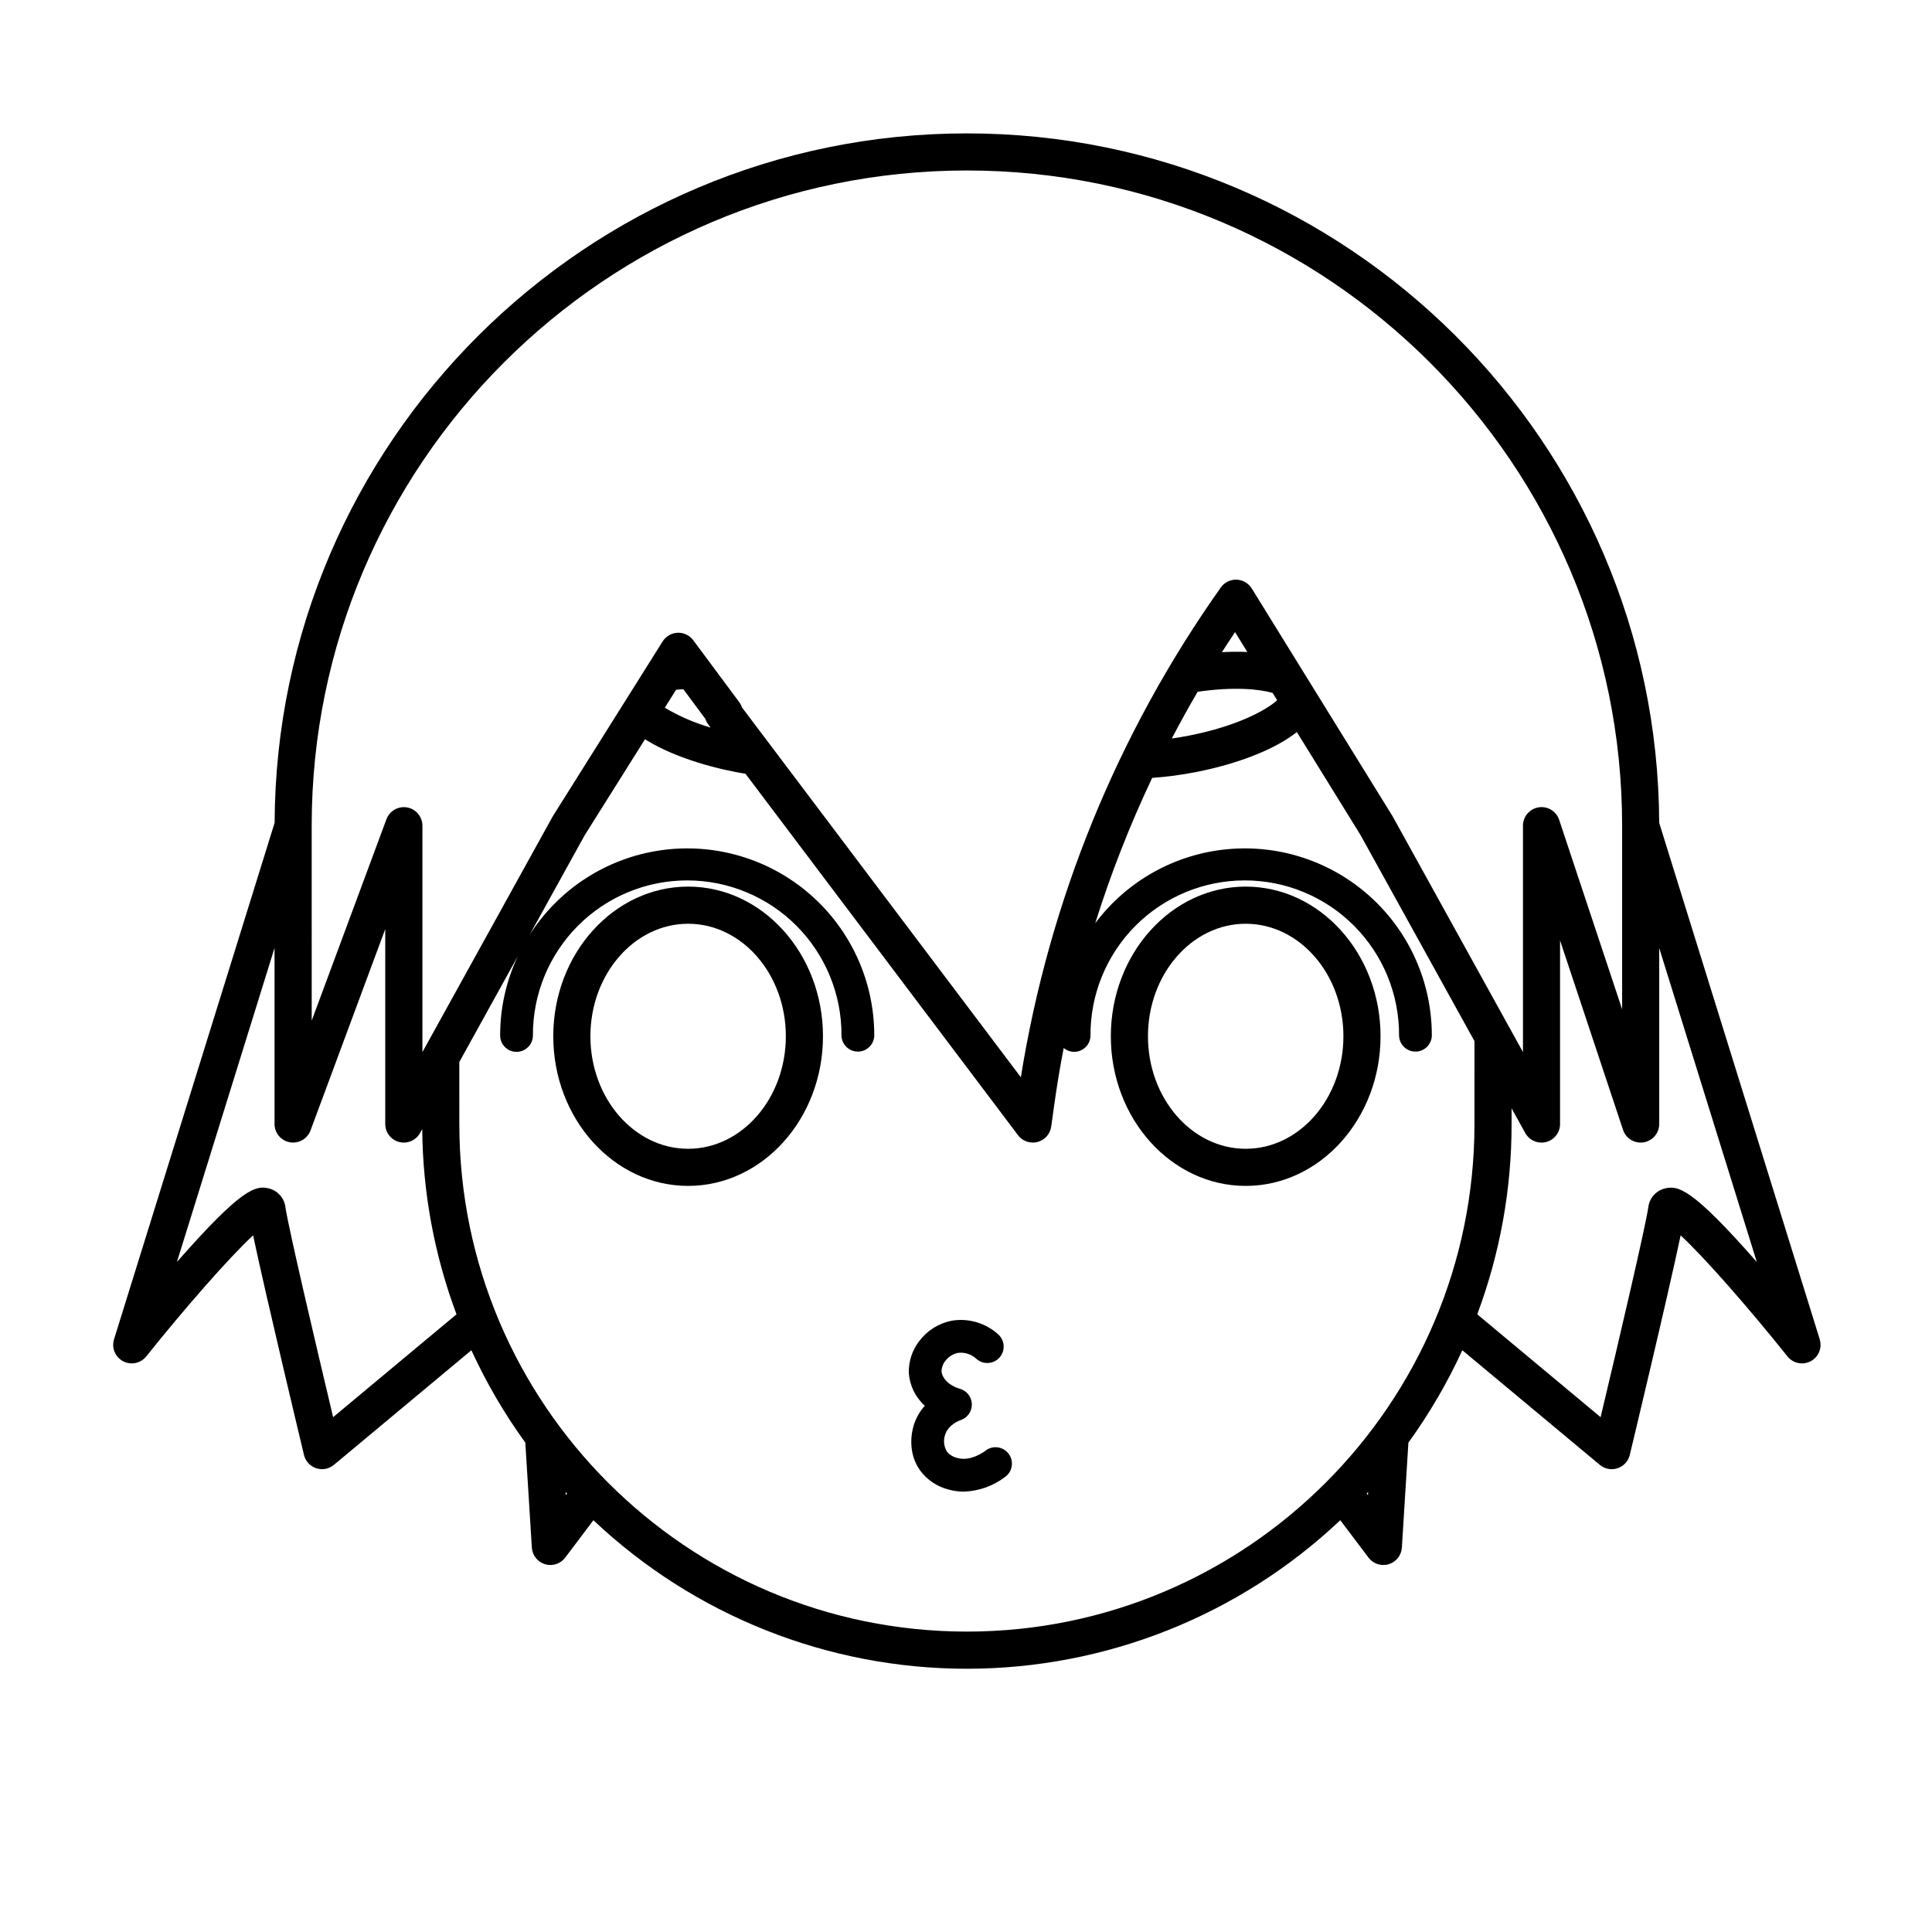
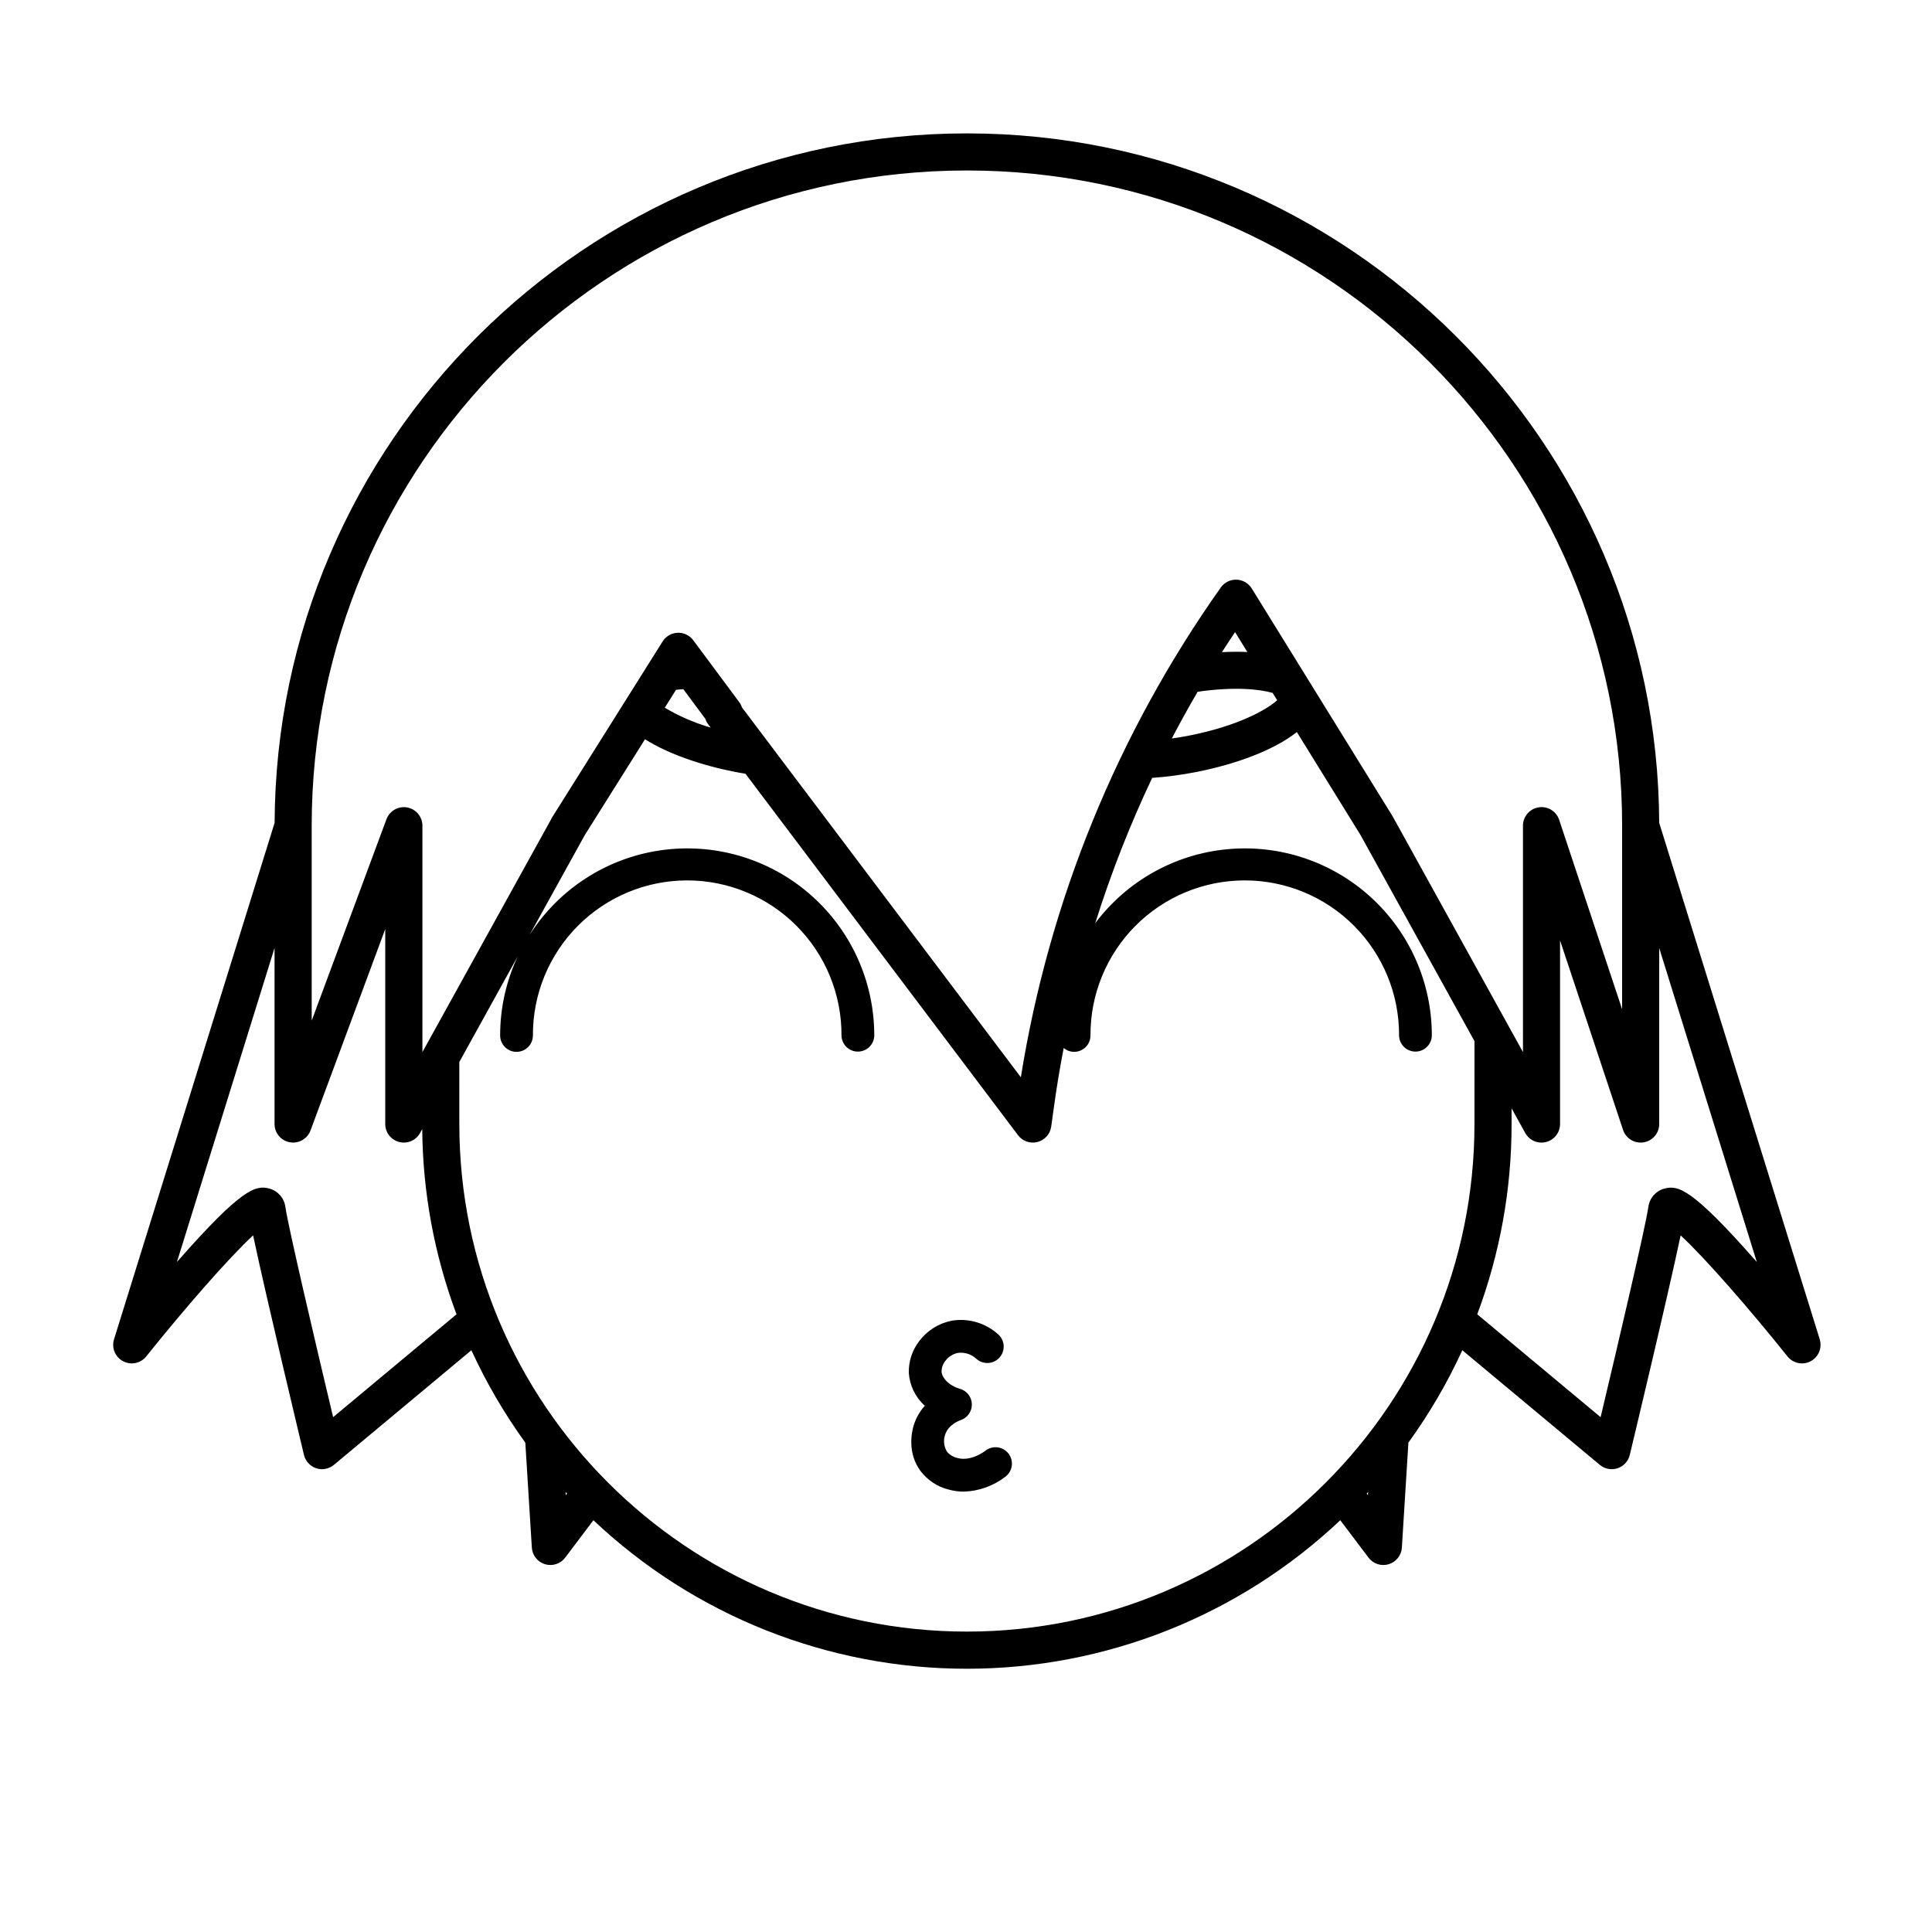
<svg xmlns="http://www.w3.org/2000/svg" fill="#000000" width="800px" height="800px" version="1.1" viewBox="144 144 512 512">
  <g>
    <path d="m405.14 528.46c-0.395 0.301-3.918 2.914-7.422 1.918-1.094-0.242-2.074-0.844-2.785-1.707-0.785-1.309-0.969-2.891-0.504-4.34 0.859-2.879 3.996-3.938 4.133-3.977v-0.004c1.812-0.594 3.023-2.301 2.988-4.207-0.035-1.906-1.309-3.566-3.141-4.094-3.102-0.891-4.809-3-4.887-4.625 0.02-1.035 0.391-2.031 1.047-2.828 0.809-1.055 1.965-1.785 3.266-2.062 1.77-0.234 3.551 0.324 4.871 1.531 1.746 1.605 4.457 1.512 6.09-0.211s1.582-4.434-0.117-6.094c-3.344-3.121-7.949-4.512-12.465-3.758-3.445 0.68-6.516 2.613-8.621 5.422-1.855 2.41-2.828 5.387-2.746 8.43 0.23 3.336 1.75 6.453 4.242 8.684-1.375 1.527-2.394 3.344-2.981 5.316-0.469 1.574-1.727 7.086 1.805 11.938l0.004-0.004c1.844 2.453 4.469 4.203 7.445 4.949 1.312 0.375 2.672 0.562 4.039 0.562 4.004-0.125 7.871-1.508 11.039-3.957 0.926-0.695 1.535-1.738 1.691-2.887 0.156-1.148-0.156-2.312-0.863-3.231s-1.75-1.516-2.902-1.66c-1.152-0.145-2.312 0.18-3.223 0.898z" />
-     <path d="m326.36 378.96c-19.707 0-35.738 17.793-35.738 39.656s16.031 39.66 35.738 39.66 35.738-17.793 35.738-39.66c-0.004-21.871-16.035-39.656-35.738-39.656zm0 69.48c-14.281 0-25.898-13.383-25.898-29.82s11.617-29.816 25.898-29.816 25.898 13.375 25.898 29.816c-0.004 16.438-11.621 29.82-25.898 29.82z" />
-     <path d="m474.12 378.96c-19.707 0-35.738 17.793-35.738 39.656s16.031 39.66 35.738 39.66c19.707 0 35.738-17.793 35.738-39.66 0-21.871-16.031-39.656-35.738-39.656zm0 69.48c-14.281 0-25.898-13.383-25.898-29.82s11.617-29.816 25.898-29.816 25.898 13.375 25.898 29.816c0 16.438-11.617 29.82-25.898 29.82z" />
    <path d="m626.25 498.93-42.543-136.86c-0.414-100.82-82.559-182.72-183.47-182.72-100.91 0-183.05 81.887-183.46 182.7l-42.559 136.89c-0.699 2.258 0.309 4.691 2.398 5.797 2.086 1.109 4.668 0.574 6.144-1.273 9.855-12.336 21.855-26.109 28.316-32.078 3.473 16.422 13.016 56.223 13.48 58.188 0.398 1.656 1.621 2.988 3.234 3.523 1.617 0.535 3.394 0.199 4.699-0.891l36.434-30.375c3.949 8.609 8.738 16.812 14.293 24.484l1.73 27.816c0.129 2.055 1.52 3.812 3.492 4.406s4.106-0.105 5.344-1.746l7.477-9.914v-0.004c26.75 25.281 62.16 39.363 98.965 39.363 36.809 0 72.215-14.082 98.965-39.363l7.484 9.914v0.004c1.242 1.641 3.375 2.34 5.344 1.746 1.973-0.594 3.367-2.352 3.496-4.406l1.73-27.82-0.004 0.004c5.559-7.672 10.344-15.875 14.293-24.484l36.441 30.379c1.309 1.09 3.086 1.426 4.699 0.891 1.617-0.535 2.84-1.867 3.238-3.523 0.473-1.969 10.016-41.762 13.48-58.188 6.465 5.973 18.461 19.742 28.316 32.078 1.477 1.844 4.055 2.379 6.144 1.273 2.086-1.105 3.094-3.539 2.394-5.797zm-399.65-136.11c0-95.742 77.895-173.64 173.64-173.64 95.746 0 173.64 77.895 173.64 173.64v48.656l-16.684-50.207c-0.762-2.297-3.074-3.699-5.457-3.312-2.387 0.387-4.137 2.445-4.137 4.863v59.992l-34.484-62.371c-0.039-0.07-0.078-0.137-0.121-0.207l-37.27-60.285h-0.004c-0.867-1.402-2.379-2.277-4.027-2.328-1.648-0.055-3.215 0.723-4.168 2.066-27.371 38.637-45.5 83.043-52.992 129.8l-73.918-98.031c-0.164-0.504-0.41-0.977-0.727-1.402l-12.172-16.383c-0.969-1.305-2.516-2.047-4.141-1.98-1.621 0.062-3.109 0.922-3.973 2.297l-29.035 46.219c-0.051 0.078-0.098 0.156-0.141 0.234l-34.484 62.375v-59.992c-0.004-2.383-1.707-4.422-4.051-4.84-2.344-0.422-4.652 0.895-5.481 3.129l-19.809 53.363zm254.66-35.188 1.199 1.941c-2.856 2.586-10.492 6.84-23.34 9.367-1.598 0.312-3.121 0.562-4.582 0.77 2.188-4.18 4.469-8.309 6.852-12.383 9.578-1.395 16.359-0.715 19.875 0.305zm-13.438-10.801c1.145-1.781 2.305-3.555 3.481-5.312l3.258 5.269c-2.141-0.098-4.394-0.082-6.738 0.043zm-135.5 19.98c-4.258-1.23-8.34-2.996-12.148-5.258l2.984-4.746c0.609-0.066 1.246-0.125 1.926-0.168l5.824 7.84h0.004c0.168 0.527 0.422 1.023 0.758 1.465zm-100.04 182.75c-4.84-20.312-11.883-50.406-12.641-55.633-0.277-2.348-1.941-4.293-4.215-4.934-3.641-0.984-7.305-0.172-24.434 19.324l-0.105 0.121 25.871-83.223v46.656h-0.004c0.004 2.383 1.707 4.422 4.051 4.84 2.344 0.422 4.652-0.895 5.484-3.129l19.805-53.363v51.652c0 2.246 1.516 4.203 3.688 4.766 2.176 0.562 4.453-0.418 5.539-2.383l0.578-1.043h-0.004c0.137 16.77 3.211 33.387 9.082 49.094zm61.66 20.68-0.051-0.852c0.125 0.137 0.254 0.273 0.383 0.414zm212.58 0-0.332-0.438c0.125-0.137 0.258-0.273 0.383-0.414zm28.227-98.363c0 74.172-60.344 134.51-134.51 134.51-74.168 0-134.51-60.344-134.51-134.51l-0.008-16.43 15.5-28.031c-3.086 6.566-4.684 13.734-4.676 20.992 0 2.398 1.941 4.344 4.34 4.344s4.344-1.945 4.344-4.344c-0.055-10.879 4.231-21.328 11.906-29.043 7.672-7.711 18.102-12.047 28.98-12.047 10.883 0 21.312 4.336 28.984 12.047 7.676 7.715 11.961 18.164 11.906 29.043 0.035 2.375 1.969 4.277 4.344 4.277 2.371 0 4.305-1.902 4.344-4.277 0.004-14.395-6.25-28.082-17.137-37.5-10.891-9.418-25.336-13.633-39.582-11.555-14.246 2.082-26.879 10.258-34.617 22.395l14.613-26.43 15.965-25.41c6.172 3.91 14.977 6.914 23.988 8.684 0.875 0.172 1.754 0.309 2.633 0.453l72.227 95.789v0.004c1.199 1.59 3.238 2.301 5.164 1.801 1.93-0.5 3.363-2.113 3.637-4.086l0.812-5.824c0.699-5.019 1.531-10.016 2.496-14.992 1.289 1.086 3.09 1.32 4.613 0.605 1.527-0.715 2.496-2.25 2.488-3.934-0.055-10.879 4.231-21.328 11.902-29.043 7.676-7.711 18.105-12.047 28.984-12.047 10.879 0 21.312 4.336 28.984 12.047 7.676 7.715 11.957 18.164 11.906 29.043 0.035 2.375 1.969 4.277 4.344 4.277 2.371 0 4.305-1.902 4.34-4.277 0.008-13.957-5.875-27.273-16.199-36.668-10.324-9.398-24.133-14-38.031-12.684-13.898 1.316-26.594 8.434-34.969 19.602 4.137-13.168 9.18-26.035 15.086-38.512 3.922-0.273 7.82-0.793 11.676-1.555 10.414-2.043 20.547-5.742 26.668-10.582l16.875 27.293 30.195 54.613zm74.719 36.445c-17.133-19.5-20.797-20.309-24.434-19.324-2.273 0.641-3.938 2.586-4.215 4.934-0.758 5.231-7.801 35.324-12.641 55.633l-32.691-27.258c6.031-16.129 9.113-33.211 9.098-50.434v-4.164l3.621 6.547c1.082 1.965 3.359 2.945 5.535 2.383 2.172-0.562 3.691-2.519 3.688-4.766v-48.656l16.691 50.207c0.762 2.293 3.07 3.691 5.453 3.309 2.387-0.387 4.137-2.445 4.137-4.859v-46.633l25.863 83.199z" />
  </g>
</svg>